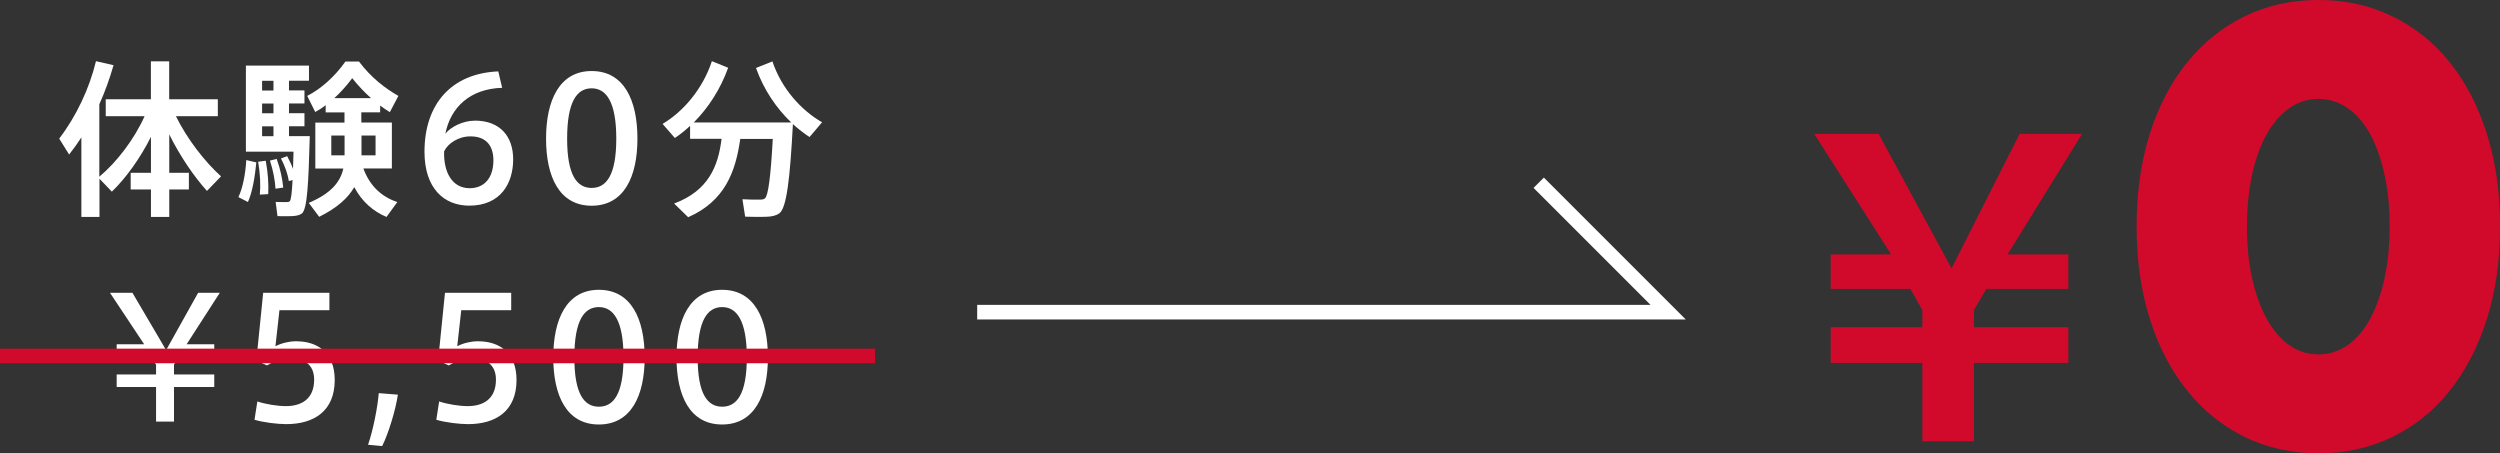
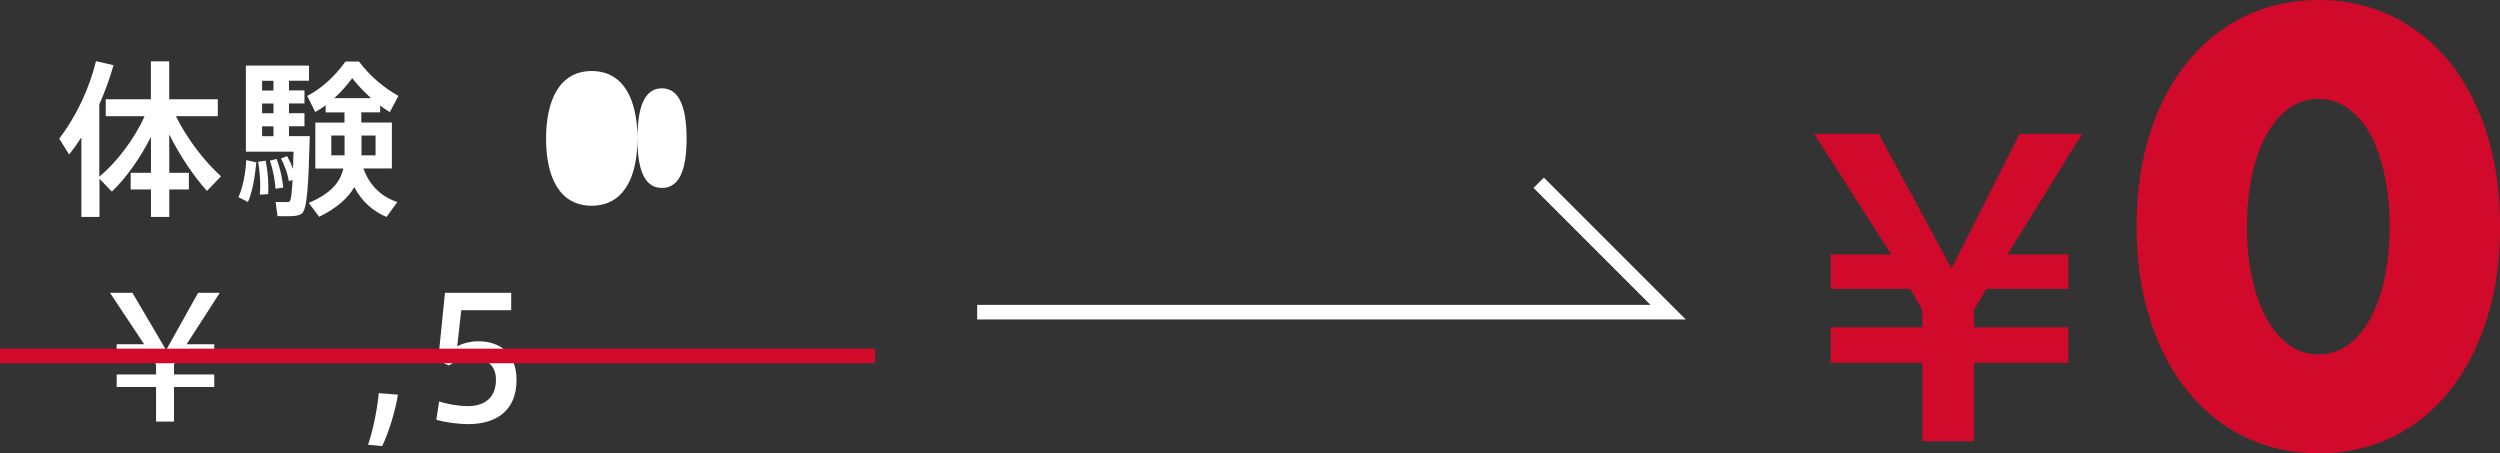
<svg xmlns="http://www.w3.org/2000/svg" id="a" data-name="レイヤー_1" viewBox="0 0 342.82 62.15">
  <rect x="0" y="0" width="342.82" height="62.15" fill="#333333" stroke="none" />
  <defs>
    <style>
      .b {
        fill: #fff;
      }

      .c {
        fill: #d10a2c;
      }

      .d {
        stroke: #d10a2c;
      }

      .d, .e {
        fill: none;
        stroke-miterlimit: 10;
        stroke-width: 2px;
      }

      .e {
        stroke: #fff;
      }
    </style>
  </defs>
  <g>
    <path class="c" d="M270.69,60.51h-7.08v-10.75h-12.57v-4.88h12.57v-2.36l-1.65-2.91h-10.92v-4.72h8.29l-10.54-16.52h8.83l9.99,18.44,9.33-18.44h8.56l-10.21,16.52h8.34v4.72h-11.25l-1.7,2.91v2.36h12.95v4.88h-12.95v10.75Z" />
    <path class="c" d="M292.99,31.04c0-4.68.61-8.93,1.83-12.75,1.22-3.82,2.94-7.08,5.15-9.79,2.21-2.7,4.83-4.8,7.88-6.28,3.04-1.48,6.41-2.22,10.1-2.22s6.99.74,10.06,2.22c3.07,1.48,5.69,3.58,7.88,6.28,2.18,2.7,3.89,5.97,5.11,9.79,1.22,3.82,1.83,8.07,1.83,12.75s-.61,8.93-1.83,12.75c-1.22,3.82-2.92,7.1-5.11,9.83-2.18,2.73-4.81,4.83-7.88,6.32-3.07,1.48-6.42,2.22-10.06,2.22s-7.06-.74-10.1-2.22c-3.04-1.48-5.67-3.59-7.88-6.32-2.21-2.73-3.93-6-5.15-9.83-1.22-3.82-1.83-8.07-1.83-12.75ZM308.12,31.04c0,2.6.23,4.97.7,7.1.47,2.13,1.13,3.98,1.99,5.54.86,1.56,1.88,2.77,3.08,3.63,1.2.86,2.55,1.29,4.05,1.29s2.79-.43,4.02-1.29c1.22-.86,2.25-2.07,3.08-3.63.83-1.56,1.48-3.4,1.95-5.54.47-2.13.7-4.5.7-7.1s-.23-4.9-.7-7.06c-.47-2.16-1.12-4-1.95-5.54-.83-1.53-1.86-2.73-3.08-3.59-1.22-.86-2.56-1.29-4.02-1.29s-2.86.43-4.05,1.29c-1.2.86-2.22,2.05-3.08,3.59-.86,1.53-1.52,3.38-1.99,5.54-.47,2.16-.7,4.51-.7,7.06Z" />
  </g>
  <g>
    <path class="b" d="M11.16,29.74v-10.9c-.53.81-1.08,1.59-1.68,2.35l-1.36-2.18c2.35-3.08,4.14-6.88,5.04-10.62l2.41.55c-.51,1.77-1.15,3.59-1.95,5.36v9.93c2.32-1.93,4.76-5.06,6.21-8.3h-5.33v-2.32h6.19v-5.2h2.51v5.2h6.67v2.32h-5.75c1.52,3.1,3.98,6.28,6.19,8.25l-1.93,2c-1.79-1.98-3.73-4.83-5.17-7.75v5.27h2.69v2.28h-2.69v3.77h-2.51v-3.77h-2.78v-2.28h2.78v-4.94c-1.47,2.94-3.45,5.68-5.36,7.52l-1.7-1.77v5.24h-2.46Z" />
    <path class="b" d="M35.15,22.27c-.18,1.93-.55,4.12-1.15,5.43l-1.31-.67c.6-1.22.99-3.29,1.08-5.08l1.38.32ZM39.38,21.42c.32.6.6,1.17.8,1.75.02-.71.05-1.49.07-2.37h-6.53v-11.8h8.65v2.07h-2.74v1.33h2.12v1.79h-2.12v1.33h2.12v1.79h-2.12v1.36h2.85c-.18,6.53-.34,10.05-1.1,10.62-.32.23-.76.32-1.38.35-.41.02-1.4,0-1.95,0l-.25-1.95c.46.02,1.2.02,1.54.02.18,0,.3-.02.39-.12.18-.16.3-1.13.39-2.9l-.51.14c-.16-.97-.51-2-1.08-3.1l.85-.32ZM36.44,22.04c.32,1.73.41,3.24.34,4.58l-1.15.07c.12-1.31.05-2.83-.23-4.51l1.04-.14ZM37.5,12.41v-1.33h-1.56v1.33h1.56ZM37.5,15.53v-1.33h-1.56v1.33h1.56ZM37.5,18.68v-1.36h-1.56v1.36h1.56ZM37.94,21.79c.53,1.45.78,2.76.9,3.93l-1.06.16c-.07-1.15-.3-2.41-.76-3.86l.92-.23ZM54.49,27.7l-1.49,2.05c-1.84-.78-3.36-2.09-4.42-4.09-.85,1.49-2.35,2.85-4.81,4.07l-1.43-1.91c3.04-1.29,4.32-2.83,4.74-4.71h-3.84v-6.3h4v-1.4h-2.58v-.99c-.46.37-.94.67-1.43.94l-1.1-2.21c1.84-.94,3.7-2.55,5.24-4.71h1.86c1.66,2.21,3.59,3.68,5.4,4.71l-1.17,2.23c-.44-.28-.9-.57-1.33-.9v.92h-2.58v1.4h4.19v6.3h-3.91c.9,2.46,2.58,3.93,4.65,4.6ZM45.43,21.3h1.82v-2.71h-1.82v2.71ZM50.88,13.46c-.85-.76-1.72-1.66-2.58-2.74-.8,1.08-1.63,1.98-2.46,2.74h5.04ZM51.5,21.3v-2.71h-1.93v2.71h1.93Z" />
-     <path class="b" d="M65.1,16.54c3.56,0,5.27,2.25,5.27,5.31,0,3.27-1.7,6.35-6.02,6.35-3.47,0-6.14-2.37-6.14-7.4,0-6.44,3.61-10.74,10.12-11.01l.53,2.25c-4.39.14-7.06,2.64-7.79,6.3.69-.9,2.37-1.79,4.02-1.79h.02ZM64.39,25.81c2.07,0,3.27-1.47,3.27-3.82,0-1.98-.97-3.29-3.15-3.29-1.66,0-3.1.97-3.61,2.05-.09,2.83,1.08,5.06,3.5,5.06Z" />
-     <path class="b" d="M87.41,19.03c0,5.2-1.84,9.18-6.28,9.18s-6.25-3.98-6.25-9.2,1.82-9.27,6.25-9.27,6.28,3.98,6.28,9.27v.02ZM77.77,19.03c0,5.06,1.38,6.74,3.36,6.74s3.38-1.68,3.38-6.76-1.4-6.9-3.38-6.9-3.36,1.75-3.36,6.9v.02Z" />
-     <path class="b" d="M94.35,29.77c-.6-.6-1.2-1.17-1.91-1.86,4.74-1.77,6.05-5.15,6.51-8.88h-4.32v-1.77c-.67.62-1.38,1.2-2.09,1.66l-1.68-1.93c2.83-1.68,5.5-4.78,6.76-8.6l2.23.9c-1.06,2.97-2.76,5.54-4.71,7.5h13.36c-2.02-1.93-3.77-4.48-4.83-7.47l2.25-.9c1.26,3.75,3.96,6.71,6.81,8.35l-1.72,2.02c-.78-.51-1.54-1.1-2.28-1.77-.39,7.38-.85,11.5-1.86,12.23-.44.32-1.04.46-1.86.48-.62.02-2,.02-2.83-.02l-.37-2.39c.71.05,1.93.07,2.48.05.25,0,.44-.05.6-.16.46-.37.8-3.04,1.08-8.16h-4.46c-.64,4.53-2.12,8.53-7.15,10.74Z" />
+     <path class="b" d="M87.41,19.03c0,5.2-1.84,9.18-6.28,9.18s-6.25-3.98-6.25-9.2,1.82-9.27,6.25-9.27,6.28,3.98,6.28,9.27v.02Zc0,5.06,1.38,6.74,3.36,6.74s3.38-1.68,3.38-6.76-1.4-6.9-3.38-6.9-3.36,1.75-3.36,6.9v.02Z" />
    <path class="b" d="M23.86,57.81h-2.46v-4.74h-5.4v-1.72h5.4v-1.33l-.69-1.13h-4.71v-1.68h3.77l-4.69-7.06h3.08l4.62,7.86,4.39-7.86h2.97l-4.55,7.06h3.79v1.68h-4.83l-.69,1.1v1.36h5.52v1.72h-5.52v4.74Z" />
-     <path class="b" d="M40.63,46.8c2.9,0,5.27,1.54,5.27,5.31,0,4.23-2.81,6.05-6.65,6.05-1.2,0-3.13-.23-4.35-.6l.39-2.51c1.1.37,2.71.64,3.93.64,1.98,0,3.86-.87,3.86-3.63,0-2.12-1.45-2.92-3.17-2.92-1.22,0-2.37.39-3.29.97l-1.47-.67.94-9.29h9.08v2.39h-6.85l-.55,4.94c.87-.46,2-.69,2.85-.69Z" />
    <path class="b" d="M52.4,61.17l-1.93-.18c.71-2.05,1.31-5.15,1.47-7.08l2.62.21c-.3,2.09-1.31,5.38-2.16,7.06Z" />
    <path class="b" d="M65.56,46.8c2.9,0,5.27,1.54,5.27,5.31,0,4.23-2.81,6.05-6.65,6.05-1.2,0-3.13-.23-4.35-.6l.39-2.51c1.1.37,2.71.64,3.93.64,1.98,0,3.86-.87,3.86-3.63,0-2.12-1.45-2.92-3.17-2.92-1.22,0-2.37.39-3.29.97l-1.47-.67.94-9.29h9.08v2.39h-6.85l-.55,4.94c.87-.46,2-.69,2.85-.69Z" />
-     <path class="b" d="M88.4,49.03c0,5.2-1.84,9.18-6.28,9.18s-6.25-3.98-6.25-9.2,1.82-9.27,6.25-9.27,6.28,3.98,6.28,9.27v.02ZM78.76,49.03c0,5.06,1.38,6.74,3.36,6.74s3.38-1.68,3.38-6.76-1.4-6.9-3.38-6.9-3.36,1.75-3.36,6.9v.02Z" />
-     <path class="b" d="M105.3,49.03c0,5.2-1.84,9.18-6.28,9.18s-6.25-3.98-6.25-9.2,1.82-9.27,6.25-9.27,6.28,3.98,6.28,9.27v.02ZM95.67,49.03c0,5.06,1.38,6.74,3.36,6.74s3.38-1.68,3.38-6.76-1.4-6.9-3.38-6.9-3.36,1.75-3.36,6.9v.02Z" />
  </g>
  <polyline class="e" points="134 42.81 228.75 42.81 211 25.06" />
  <line class="d" y1="48.81" x2="120" y2="48.81" />
</svg>